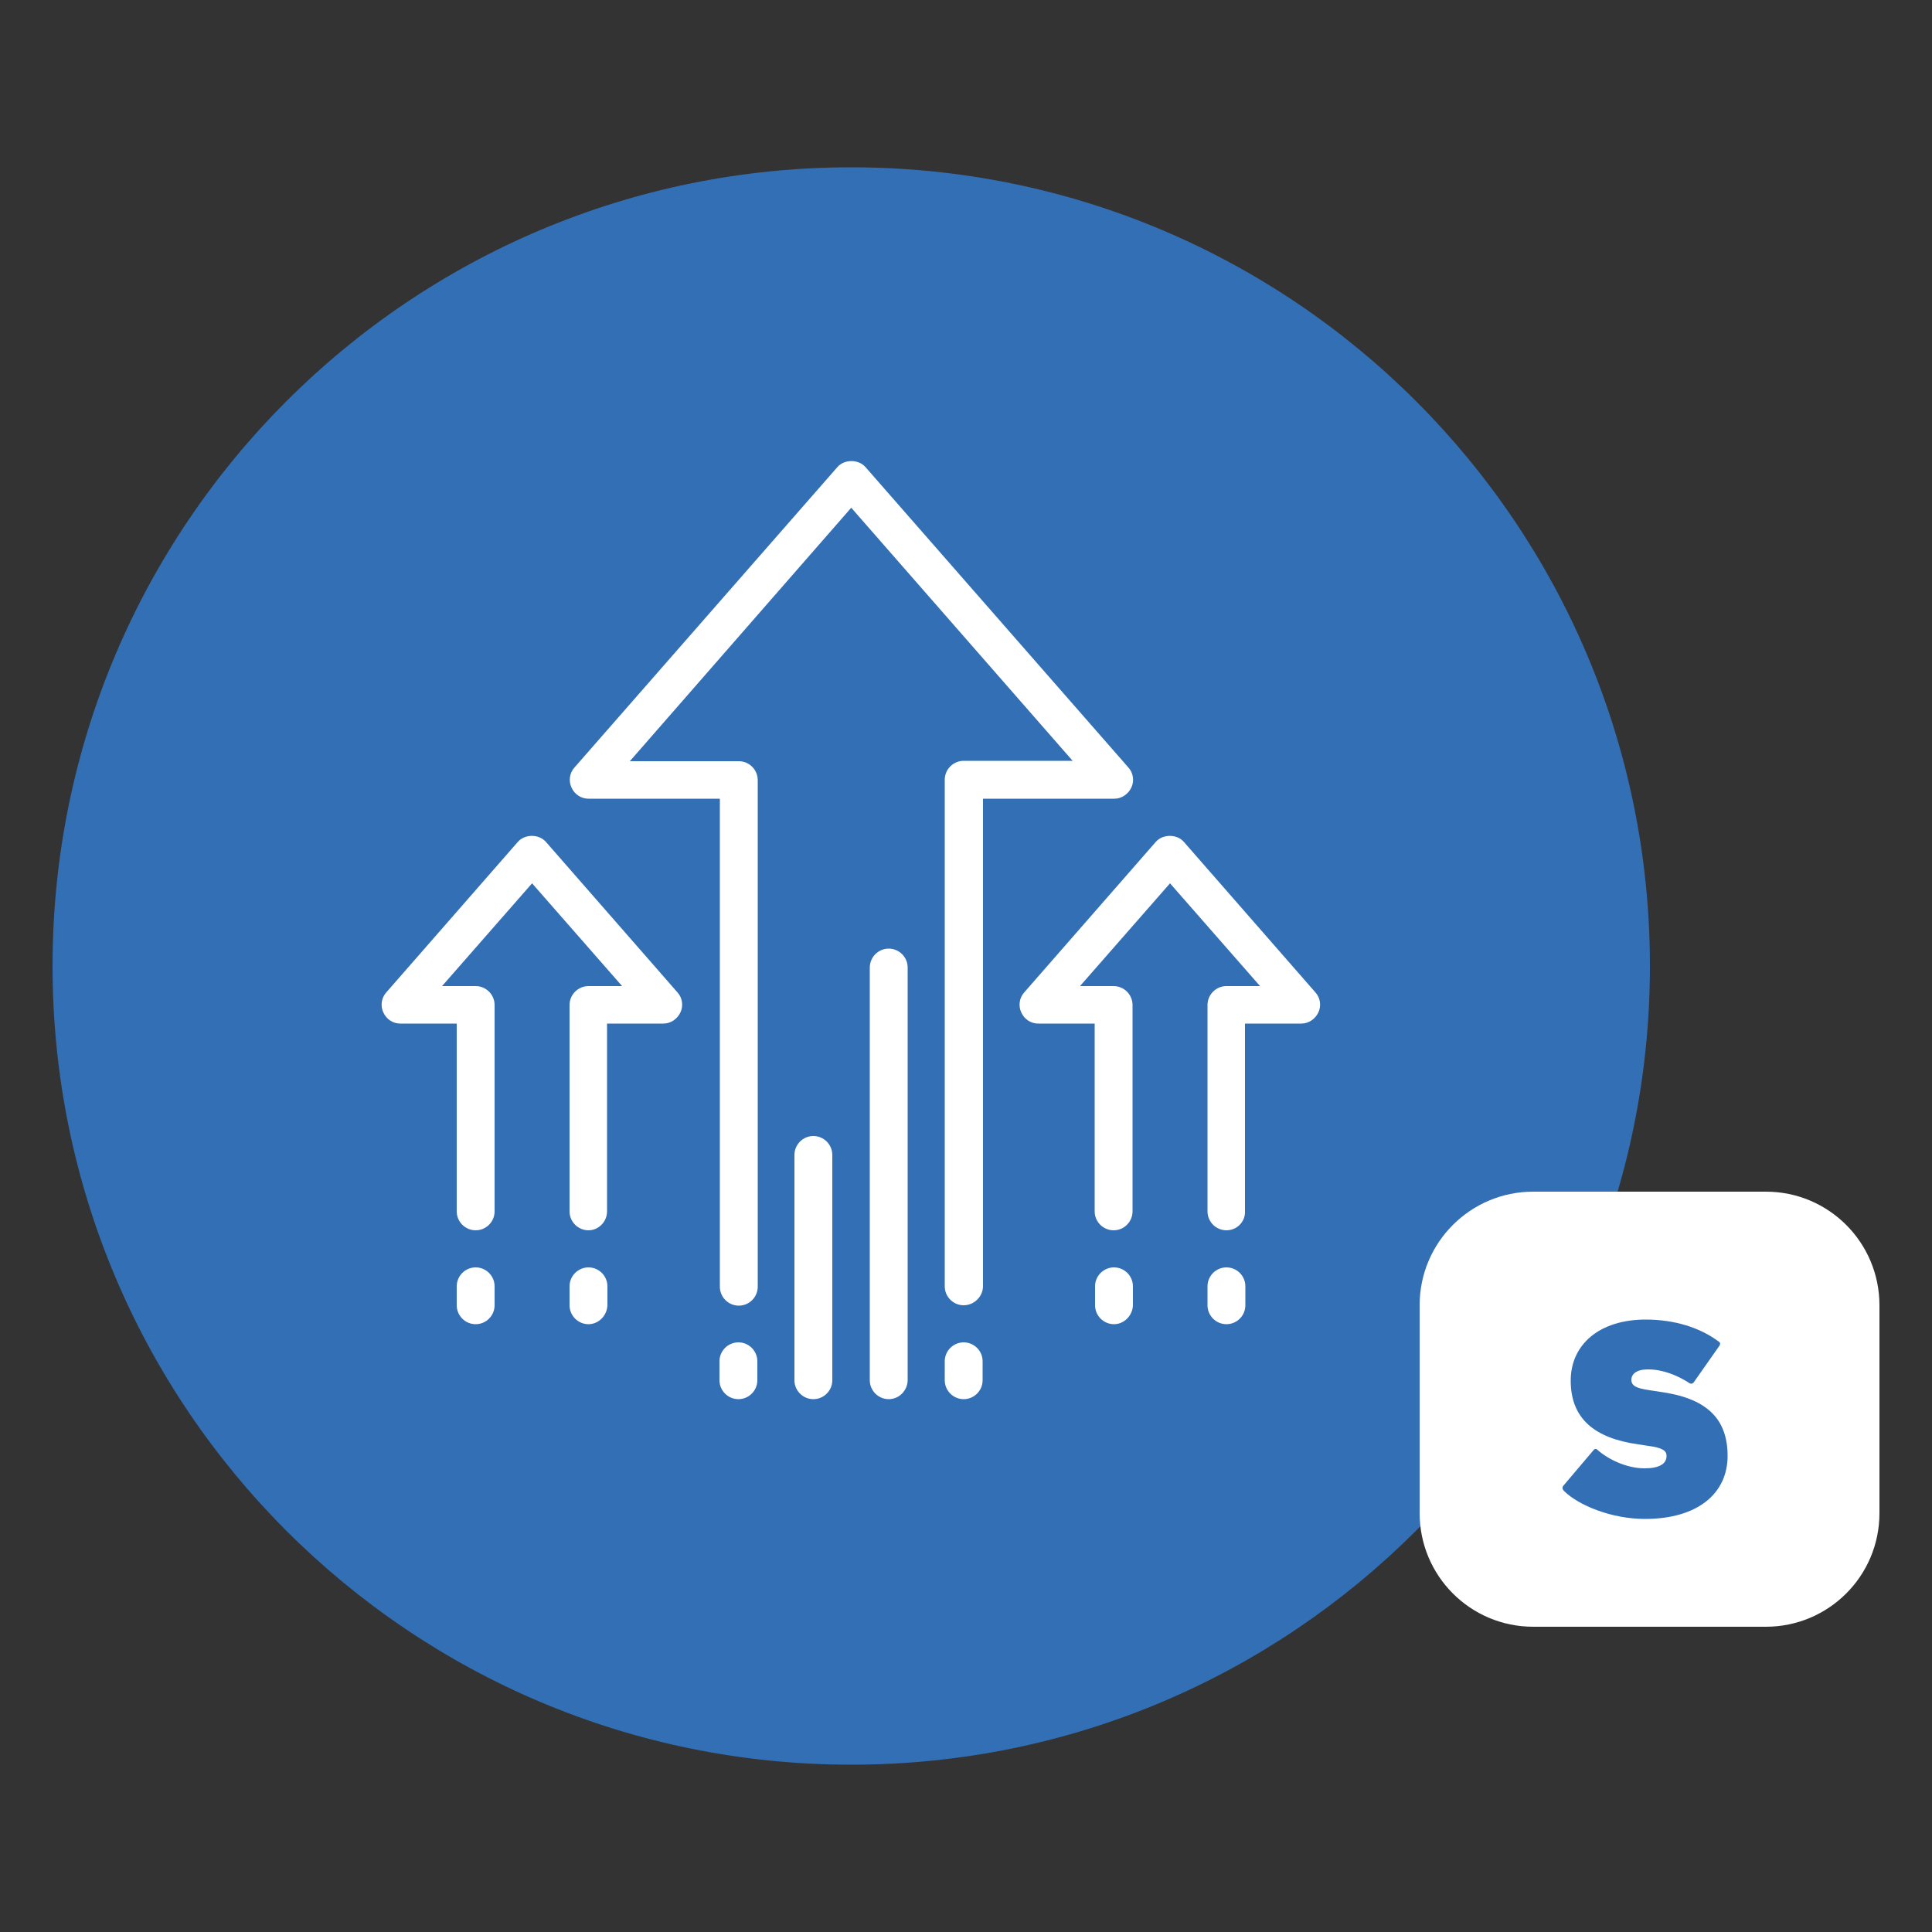
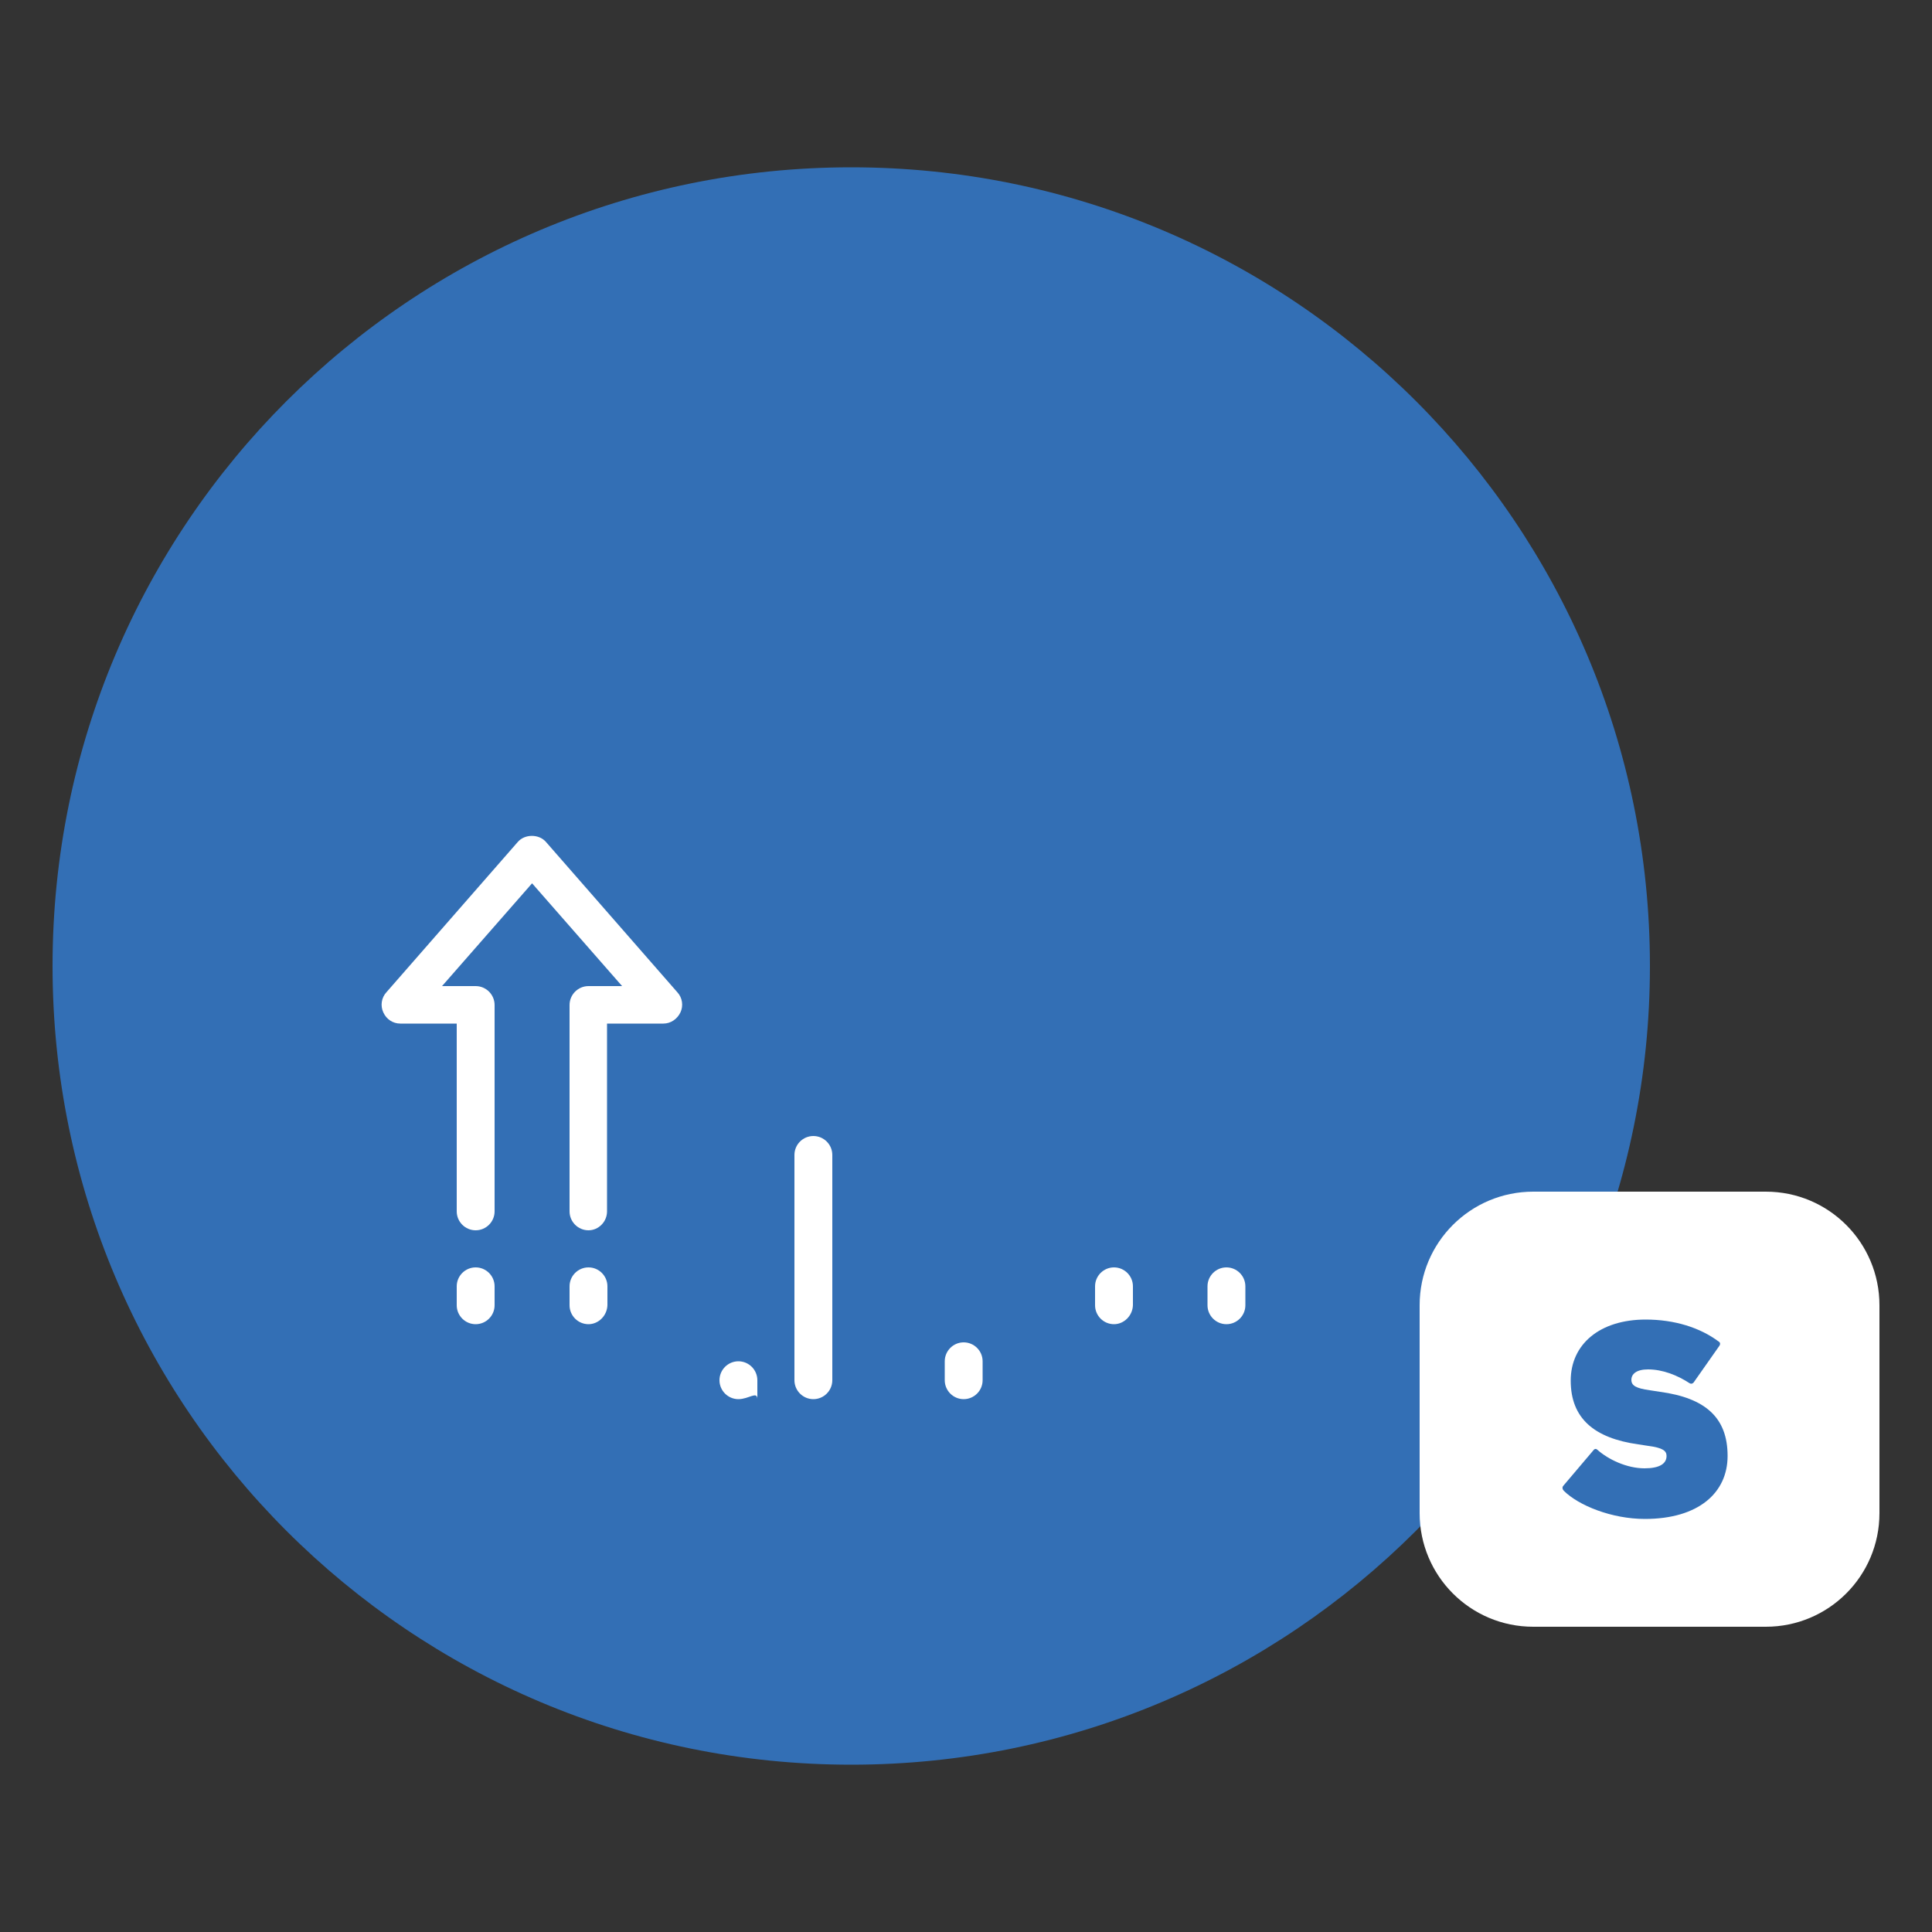
<svg xmlns="http://www.w3.org/2000/svg" version="1.1" id="Ebene_1" x="0px" y="0px" viewBox="0 0 500 500" style="enable-background:new 0 0 500 500;" xml:space="preserve">
  <rect x="0" y="0" width="500" height="500" fill="#333333" stroke="none" />
  <style type="text/css">
	.st0{fill:#336FB5;}
	.st1{fill:#FFFFFF;}
</style>
  <g>
    <path class="st0" d="M220.3,456.7C334.4,456.7,427,364.2,427,250c0-114.2-92.5-206.7-206.7-206.7S13.6,135.8,13.6,250   C13.6,364.2,106.1,456.7,220.3,456.7" />
-     <path class="st1" d="M249.4,337.8c-2.7,0-4.9-2.2-4.9-4.9V201.8c0-2.7,2.2-4.9,4.9-4.9h28.2l-57.3-65.5L163,197h28.2   c2.7,0,4.9,2.2,4.9,4.9v131.1c0,2.7-2.2,4.9-4.9,4.9c-2.7,0-4.9-2.2-4.9-4.9V206.7h-34c-1.9,0-3.6-1.1-4.4-2.9   c-0.8-1.7-0.5-3.8,0.8-5.2l68-77.7c1.8-2.1,5.5-2.1,7.3,0l68,77.7c1.3,1.4,1.6,3.5,0.8,5.2c-0.8,1.7-2.5,2.9-4.4,2.9h-34v126.3   C254.3,335.6,252.1,337.8,249.4,337.8" />
-     <path class="st1" d="M191.1,362.1c-2.7,0-4.9-2.2-4.9-4.9v-4.9c0-2.7,2.2-4.9,4.9-4.9c2.7,0,4.9,2.2,4.9,4.9v4.9   C196,359.9,193.8,362.1,191.1,362.1" />
-     <path class="st1" d="M230,362.1c-2.7,0-4.9-2.2-4.9-4.9V250.4c0-2.7,2.2-4.9,4.9-4.9c2.7,0,4.9,2.2,4.9,4.9v106.9   C234.8,359.9,232.7,362.1,230,362.1" />
+     <path class="st1" d="M191.1,362.1c-2.7,0-4.9-2.2-4.9-4.9c0-2.7,2.2-4.9,4.9-4.9c2.7,0,4.9,2.2,4.9,4.9v4.9   C196,359.9,193.8,362.1,191.1,362.1" />
    <path class="st1" d="M210.5,362.1c-2.7,0-4.9-2.2-4.9-4.9v-58.3c0-2.7,2.2-4.9,4.9-4.9c2.7,0,4.9,2.2,4.9,4.9v58.3   C215.4,359.9,213.2,362.1,210.5,362.1" />
    <path class="st1" d="M249.4,362.1c-2.7,0-4.9-2.2-4.9-4.9v-4.9c0-2.7,2.2-4.9,4.9-4.9c2.7,0,4.9,2.2,4.9,4.9v4.9   C254.3,359.9,252.1,362.1,249.4,362.1" />
-     <path class="st1" d="M317.4,318.4c-2.7,0-4.9-2.2-4.9-4.9v-53.4c0-2.7,2.2-4.9,4.9-4.9h8.7l-23.3-26.6l-23.3,26.6h8.7   c2.7,0,4.9,2.2,4.9,4.9v53.4c0,2.7-2.2,4.9-4.9,4.9c-2.7,0-4.9-2.2-4.9-4.9v-48.6h-14.6c-1.9,0-3.6-1.1-4.4-2.9   c-0.8-1.7-0.5-3.8,0.8-5.2l34-38.9c1.8-2.1,5.5-2.1,7.3,0l34,38.9c1.3,1.4,1.6,3.5,0.8,5.2s-2.5,2.9-4.4,2.9h-14.6v48.6   C322.3,316.2,320.1,318.4,317.4,318.4" />
    <path class="st1" d="M288.3,342.7c-2.7,0-4.9-2.2-4.9-4.9v-4.9c0-2.7,2.2-4.9,4.9-4.9c2.7,0,4.9,2.2,4.9,4.9v4.9   C293.1,340.5,290.9,342.7,288.3,342.7" />
    <path class="st1" d="M317.4,342.7c-2.7,0-4.9-2.2-4.9-4.9v-4.9c0-2.7,2.2-4.9,4.9-4.9c2.7,0,4.9,2.2,4.9,4.9v4.9   C322.3,340.5,320.1,342.7,317.4,342.7" />
    <path class="st1" d="M123.1,342.7c-2.7,0-4.9-2.2-4.9-4.9v-4.9c0-2.7,2.2-4.9,4.9-4.9s4.9,2.2,4.9,4.9v4.9   C128,340.5,125.8,342.7,123.1,342.7" />
    <path class="st1" d="M152.3,342.7c-2.7,0-4.9-2.2-4.9-4.9v-4.9c0-2.7,2.2-4.9,4.9-4.9c2.7,0,4.9,2.2,4.9,4.9v4.9   C157.1,340.5,154.9,342.7,152.3,342.7" />
    <path class="st1" d="M152.3,318.4c-2.7,0-4.9-2.2-4.9-4.9v-53.4c0-2.7,2.2-4.9,4.9-4.9h8.7l-23.3-26.6l-23.3,26.6h8.7   c2.7,0,4.9,2.2,4.9,4.9v53.4c0,2.7-2.2,4.9-4.9,4.9c-2.7,0-4.9-2.2-4.9-4.9v-48.6h-14.6c-1.9,0-3.6-1.1-4.4-2.9   c-0.8-1.7-0.5-3.8,0.8-5.2l34-38.9c1.8-2.1,5.5-2.1,7.3,0l34,38.9c1.3,1.4,1.6,3.5,0.8,5.2c-0.8,1.7-2.5,2.9-4.4,2.9h-14.6v48.6   C157.1,316.2,154.9,318.4,152.3,318.4" />
    <path class="st1" d="M396.8,308.4c-16.2,0-29.4,13.1-29.4,29.4v53.8c0,16.2,13.1,29.4,29.4,29.4h60.2c16.2,0,29.4-13.1,29.4-29.4   v-53.8c0-16.2-13.1-29.4-29.4-29.4H396.8z" />
    <path class="st0" d="M425.7,393.1c13.9,0,21.4-6.8,21.4-16.3c0-9.9-5.7-15-17.5-16.6l-2.6-0.4c-3.6-0.5-4.8-1.2-4.8-2.7   c0-1.5,1.3-2.7,4.3-2.7c3.8,0,7.6,1.5,10.8,3.6c0.4,0.2,0.7,0.1,1-0.2l6.6-9.4c0.4-0.5,0.3-1-0.1-1.2c-4.8-3.6-11.4-5.7-18.9-5.7   c-11.9,0-19.4,6.4-19.4,15.8c0,9.8,6.1,14.9,17.5,16.5l2.6,0.4c3.8,0.5,4.7,1.3,4.7,2.6c0,2-1.8,3.2-5.7,3.2   c-4.6,0-9.4-2.3-12.2-4.8c-0.3-0.3-0.7-0.3-1,0.1l-7.8,9.2c-0.4,0.4-0.2,1,0.1,1.3C408.5,389.6,417.1,393.1,425.7,393.1" />
  </g>
</svg>